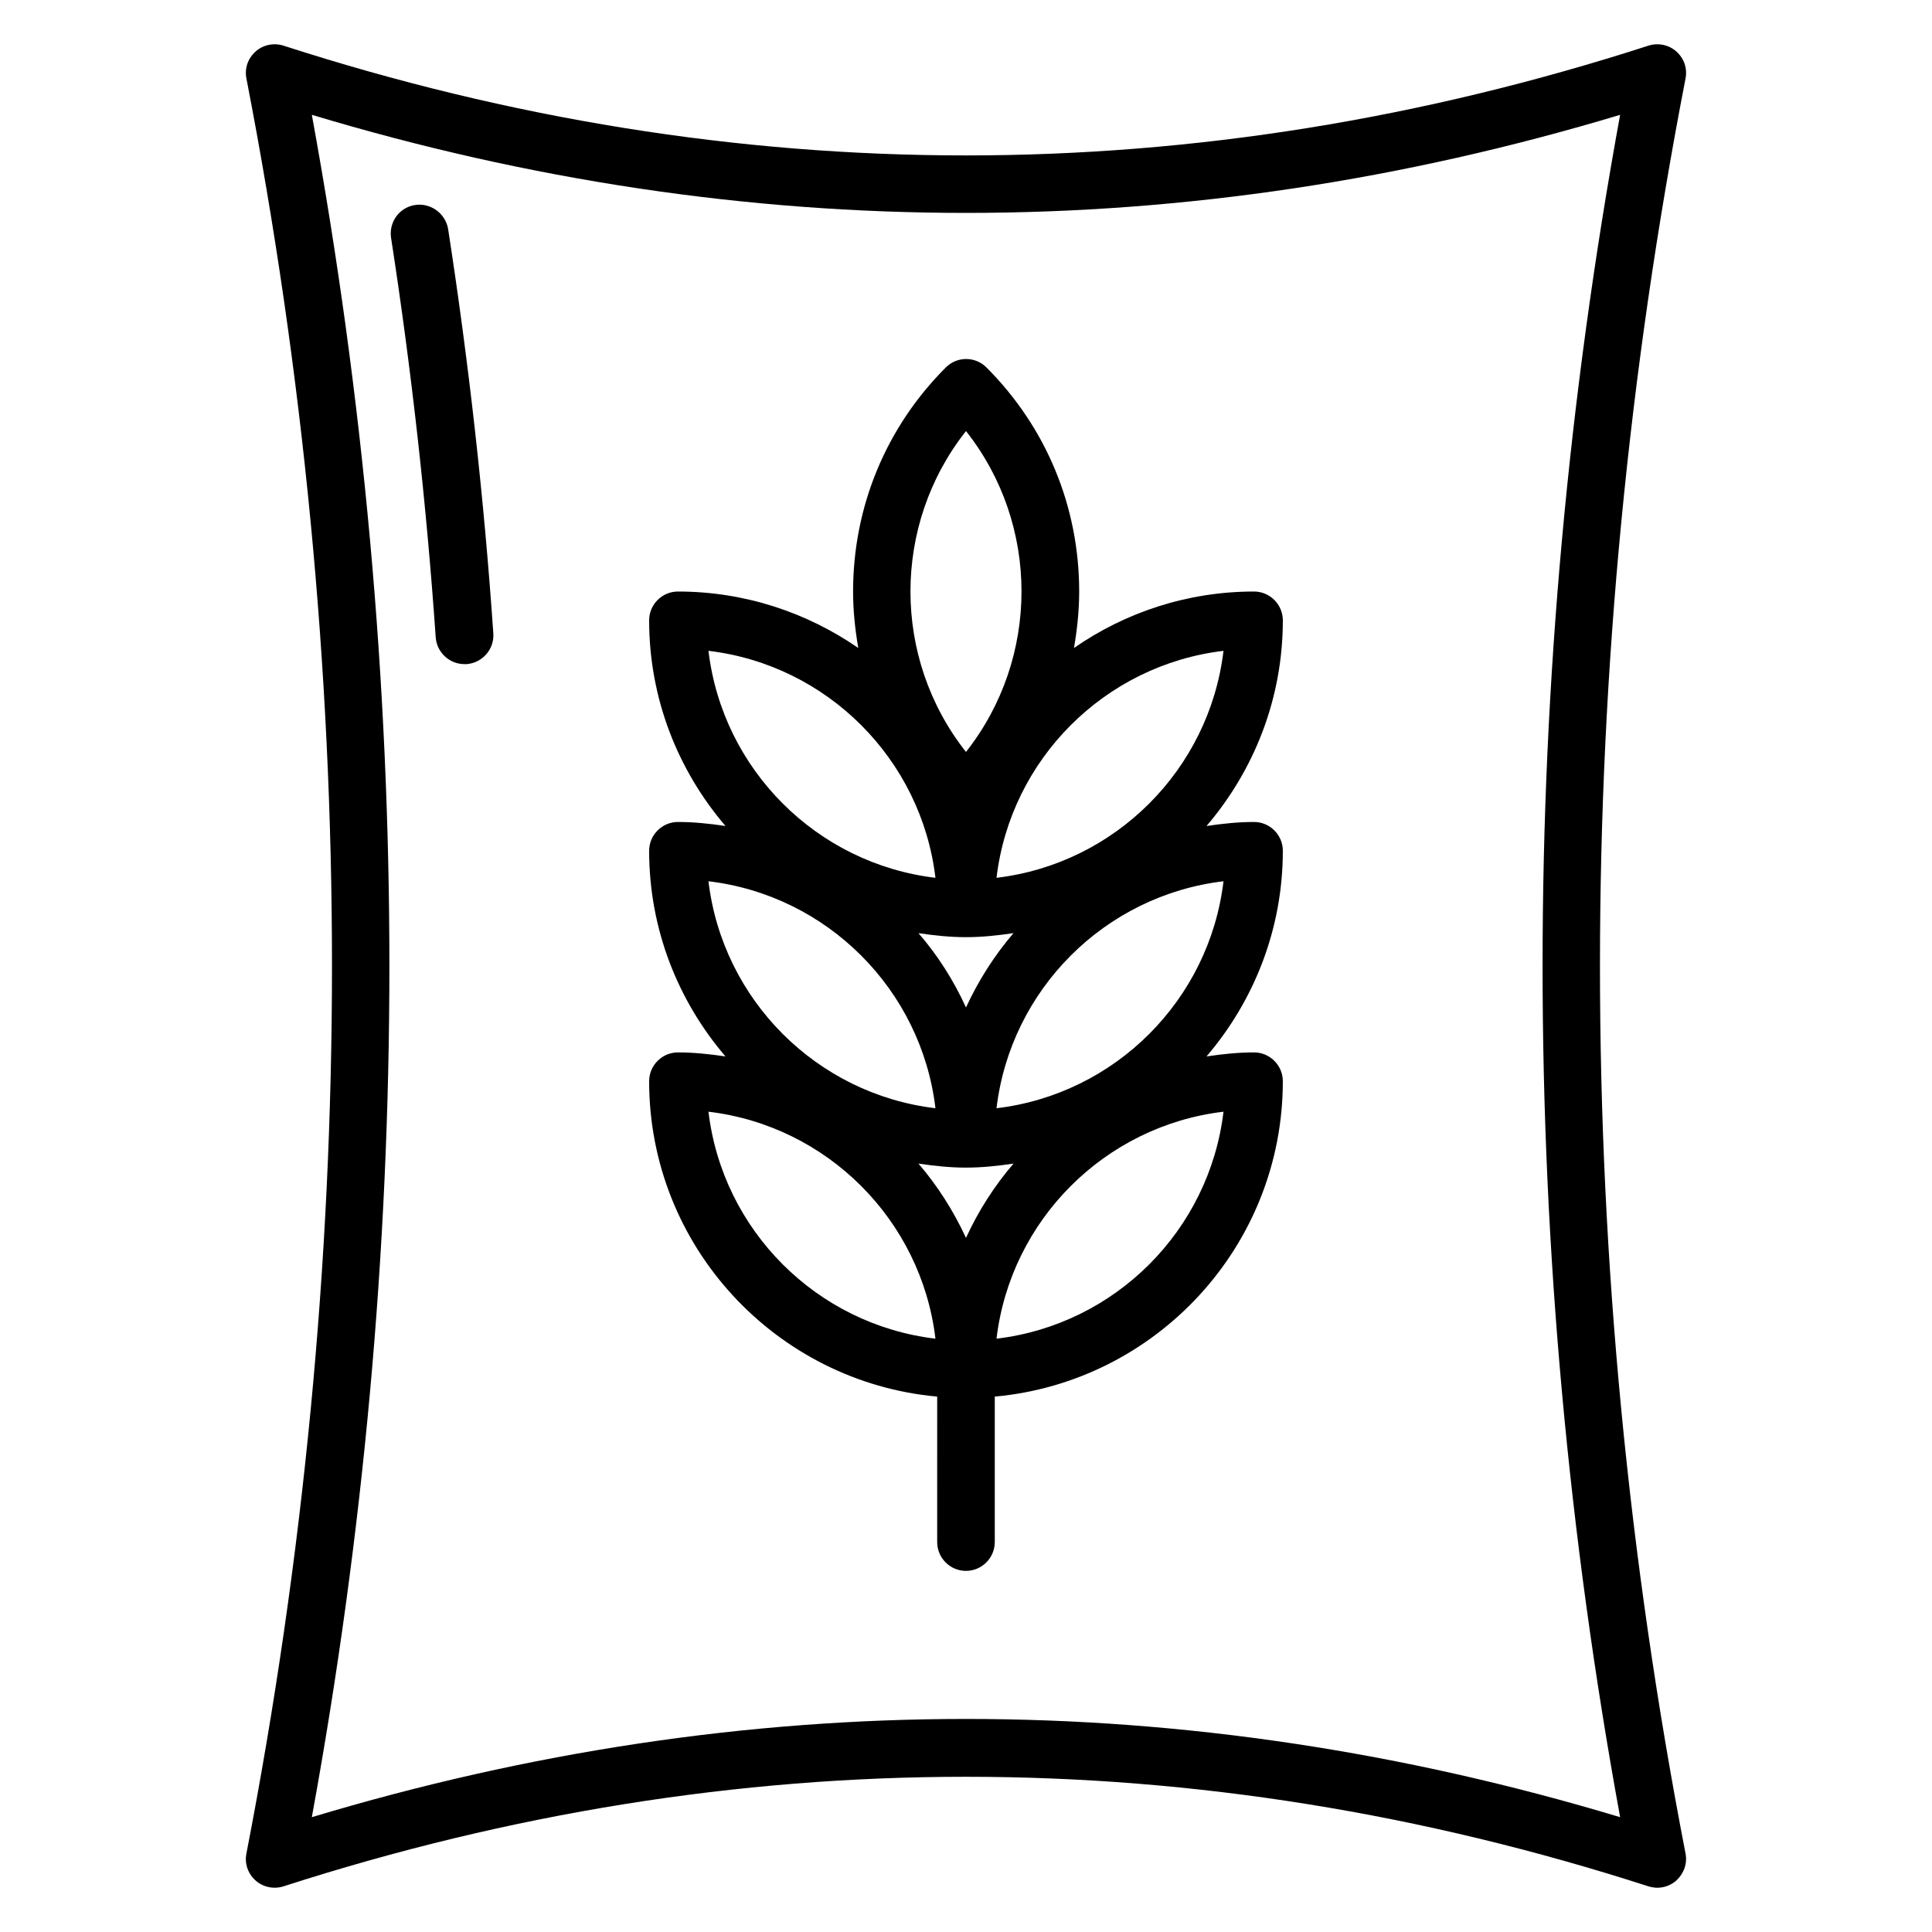
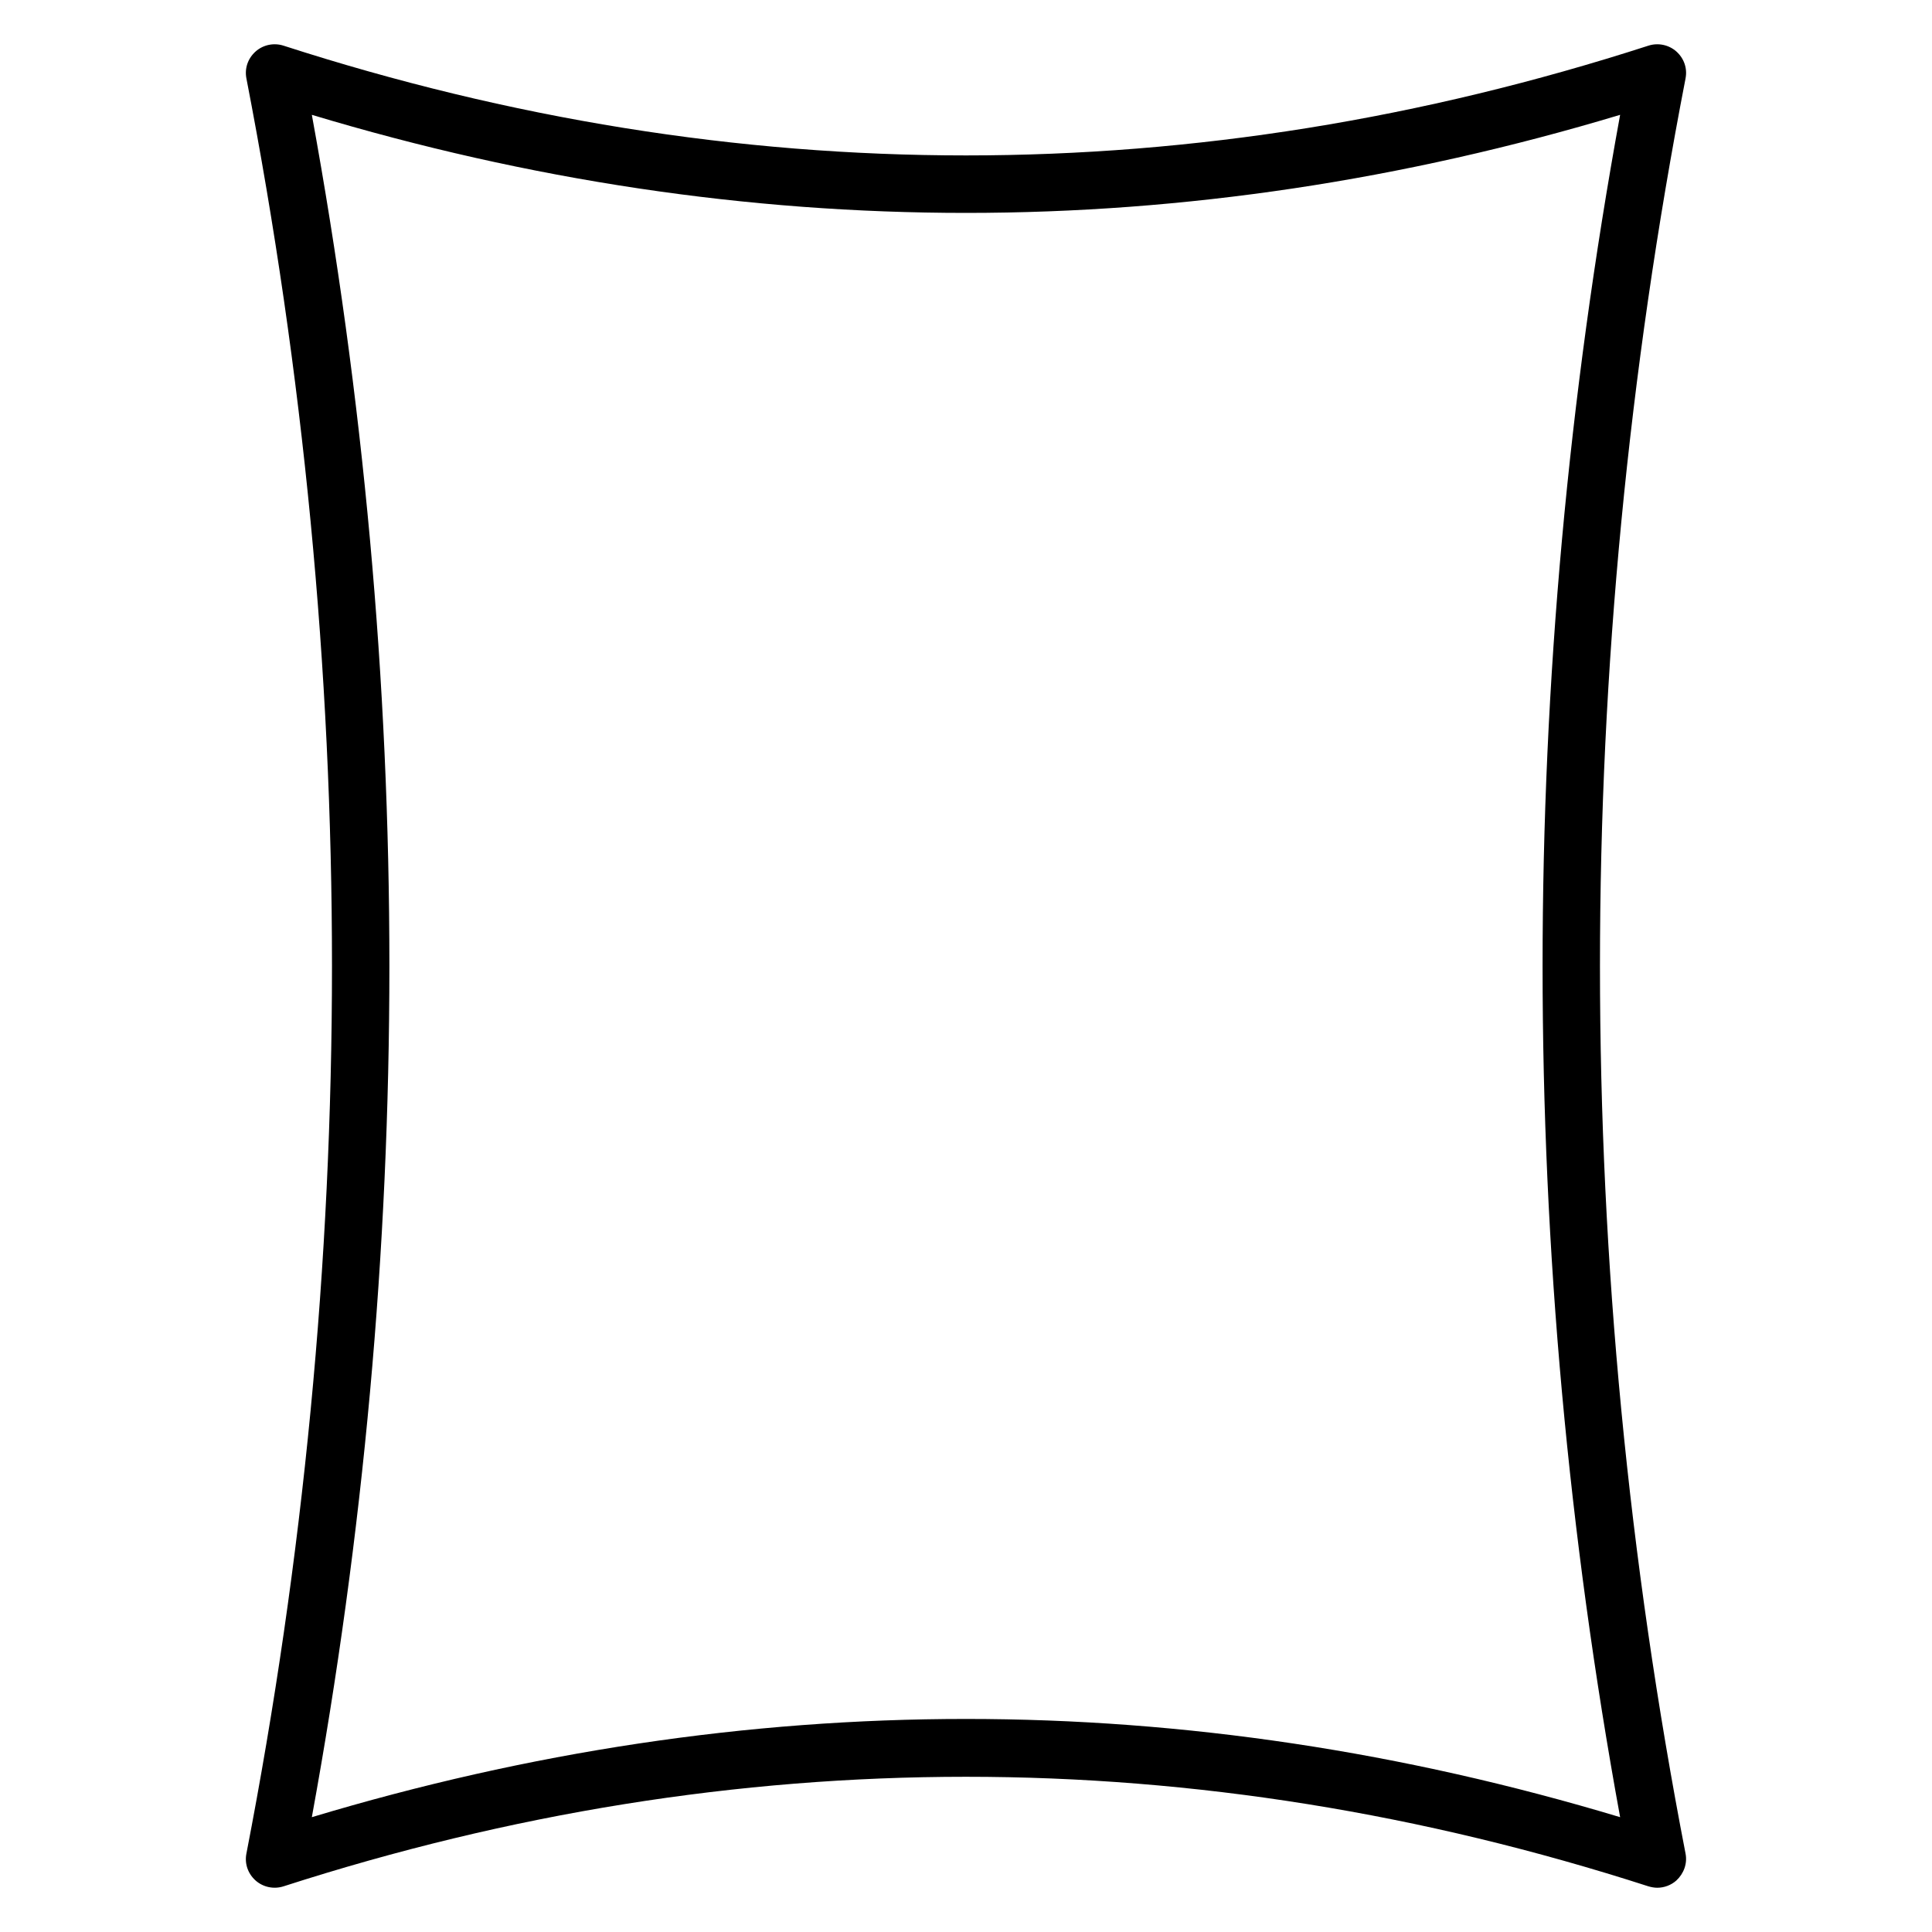
<svg xmlns="http://www.w3.org/2000/svg" fill="#000000" width="800px" height="800px" version="1.1" viewBox="144 144 512 512">
  <g>
    <path d="m590.68 164.81c0.535-2.672-0.383-5.344-2.441-7.176-1.984-1.754-4.809-2.367-7.406-1.527-120 38.777-241.68 38.777-361.68 0-2.594-0.84-5.418-0.23-7.402 1.527-2.062 1.832-2.977 4.504-2.445 7.176 30.23 156.03 30.23 314.35 0 470.38-0.535 2.672 0.383 5.344 2.441 7.176 1.984 1.754 4.809 2.367 7.406 1.527 120-38.703 241.68-38.703 361.68 0 0.762 0.227 1.602 0.379 2.367 0.379 1.832 0 3.664-0.688 5.039-1.91 1.984-1.832 2.977-4.504 2.441-7.176-30.23-156.03-30.23-314.34 0-470.37zm-190.68 434.73c-57.863 0-115.8 8.703-173.36 26.031 27.402-149.77 27.402-301.37 0-451.14 115.11 34.656 231.6 34.656 346.71 0-27.402 149.77-27.402 301.37 0 451.14-57.559-17.332-115.5-26.031-173.36-26.031z" />
-     <path d="m254.05 198.32c-4.199 0.609-7.023 4.504-6.414 8.703 5.418 35.039 9.391 70.609 11.832 105.88 0.305 4.047 3.664 7.098 7.633 7.098h0.535c4.199-0.305 7.406-3.969 7.098-8.168-2.441-35.648-6.488-71.68-11.984-107.18-0.684-4.039-4.578-6.941-8.699-6.332z" />
-     <path d="m476.33 300.76c-17.711 0-34.199 5.574-47.711 14.961 0.84-4.887 1.375-9.922 1.375-14.961 0-22.441-8.703-43.512-24.578-59.387-2.977-2.977-7.785-2.977-10.762 0-15.879 15.879-24.578 36.945-24.578 59.387 0 5.113 0.535 10.078 1.375 14.961-13.59-9.387-30.078-14.961-47.789-14.961-4.199 0-7.633 3.434-7.633 7.633 0 20.762 7.633 39.77 20.23 54.504-4.125-0.609-8.324-1.066-12.598-1.066-4.199 0-7.633 3.434-7.633 7.633 0 20.762 7.633 39.77 20.23 54.504-4.125-0.613-8.324-1.07-12.598-1.07-4.199 0-7.633 3.434-7.633 7.633 0 43.738 33.586 79.695 76.336 83.586l-0.004 38.551c0 4.199 3.434 7.633 7.633 7.633 4.199 0 7.633-3.434 7.633-7.633v-38.551c42.746-3.894 76.336-39.848 76.336-83.586 0-4.199-3.434-7.633-7.633-7.633-4.273 0-8.473 0.457-12.594 1.07 12.594-14.734 20.227-33.742 20.227-54.504 0-4.199-3.434-7.633-7.633-7.633-4.273 0-8.473 0.457-12.594 1.07 12.594-14.734 20.227-33.742 20.227-54.504 0-4.199-3.434-7.637-7.633-7.637zm-88.93 151.6c4.121 0.613 8.32 1.07 12.598 1.07 4.273 0 8.473-0.457 12.594-1.07-5.039 5.879-9.312 12.52-12.594 19.695-3.285-7.098-7.481-13.742-12.598-19.695zm12.598-41.371c-3.281-7.176-7.481-13.816-12.594-19.695 4.117 0.609 8.316 1.066 12.594 1.066 4.273 0 8.473-0.457 12.594-1.07-5.113 5.957-9.312 12.598-12.594 19.699zm0-152.75c19.617 24.809 19.617 60.152 0 85.035-19.621-24.809-19.621-60.227 0-85.035zm-8.094 118.39c-31.449-3.742-56.41-28.703-60.152-60.152 31.453 3.742 56.414 28.703 60.152 60.152zm0 61.066c-31.449-3.742-56.41-28.703-60.152-60.152 31.453 3.742 56.414 28.703 60.152 60.152zm-60.152 0.918c31.449 3.742 56.41 28.703 60.152 60.152-31.449-3.742-56.41-28.703-60.152-60.152zm76.336 60.152c3.742-31.449 28.703-56.41 60.152-60.152-3.742 31.449-28.703 56.41-60.152 60.152zm0-61.07c3.742-31.449 28.703-56.41 60.152-60.152-3.742 31.453-28.703 56.414-60.152 60.152zm0-61.066c3.742-31.449 28.703-56.41 60.152-60.152-3.742 31.449-28.703 56.41-60.152 60.152z" />
  </g>
</svg>